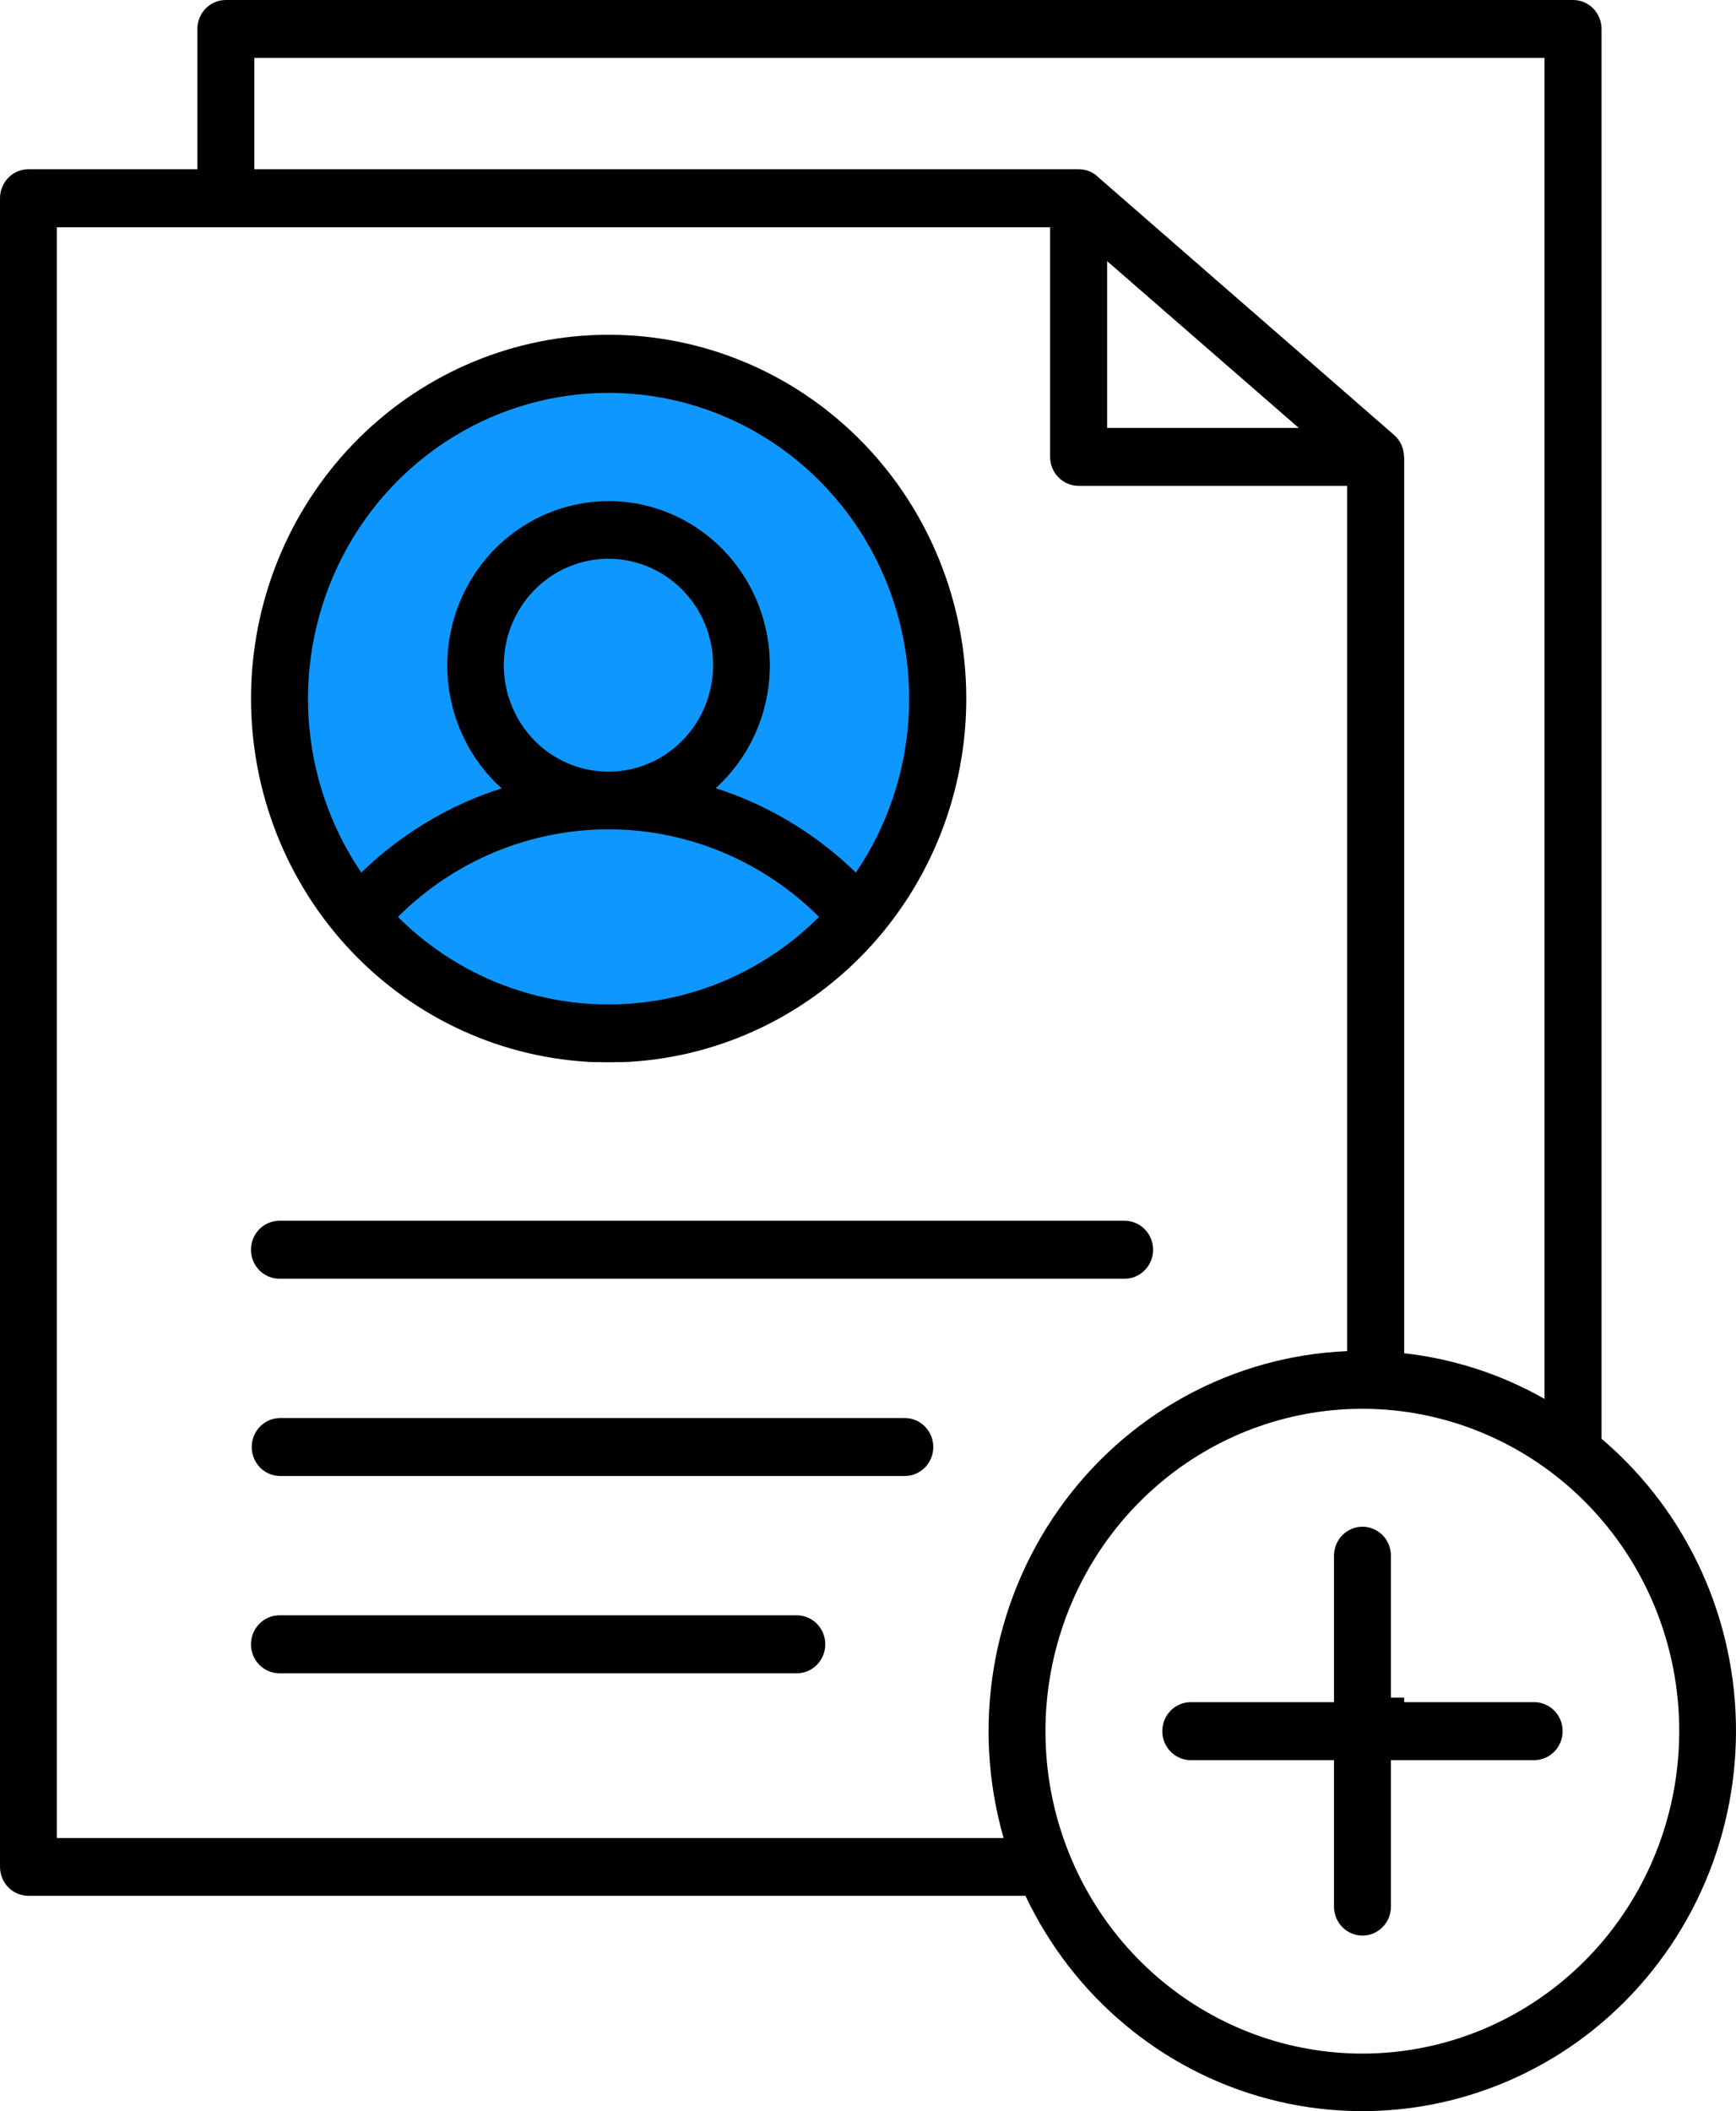
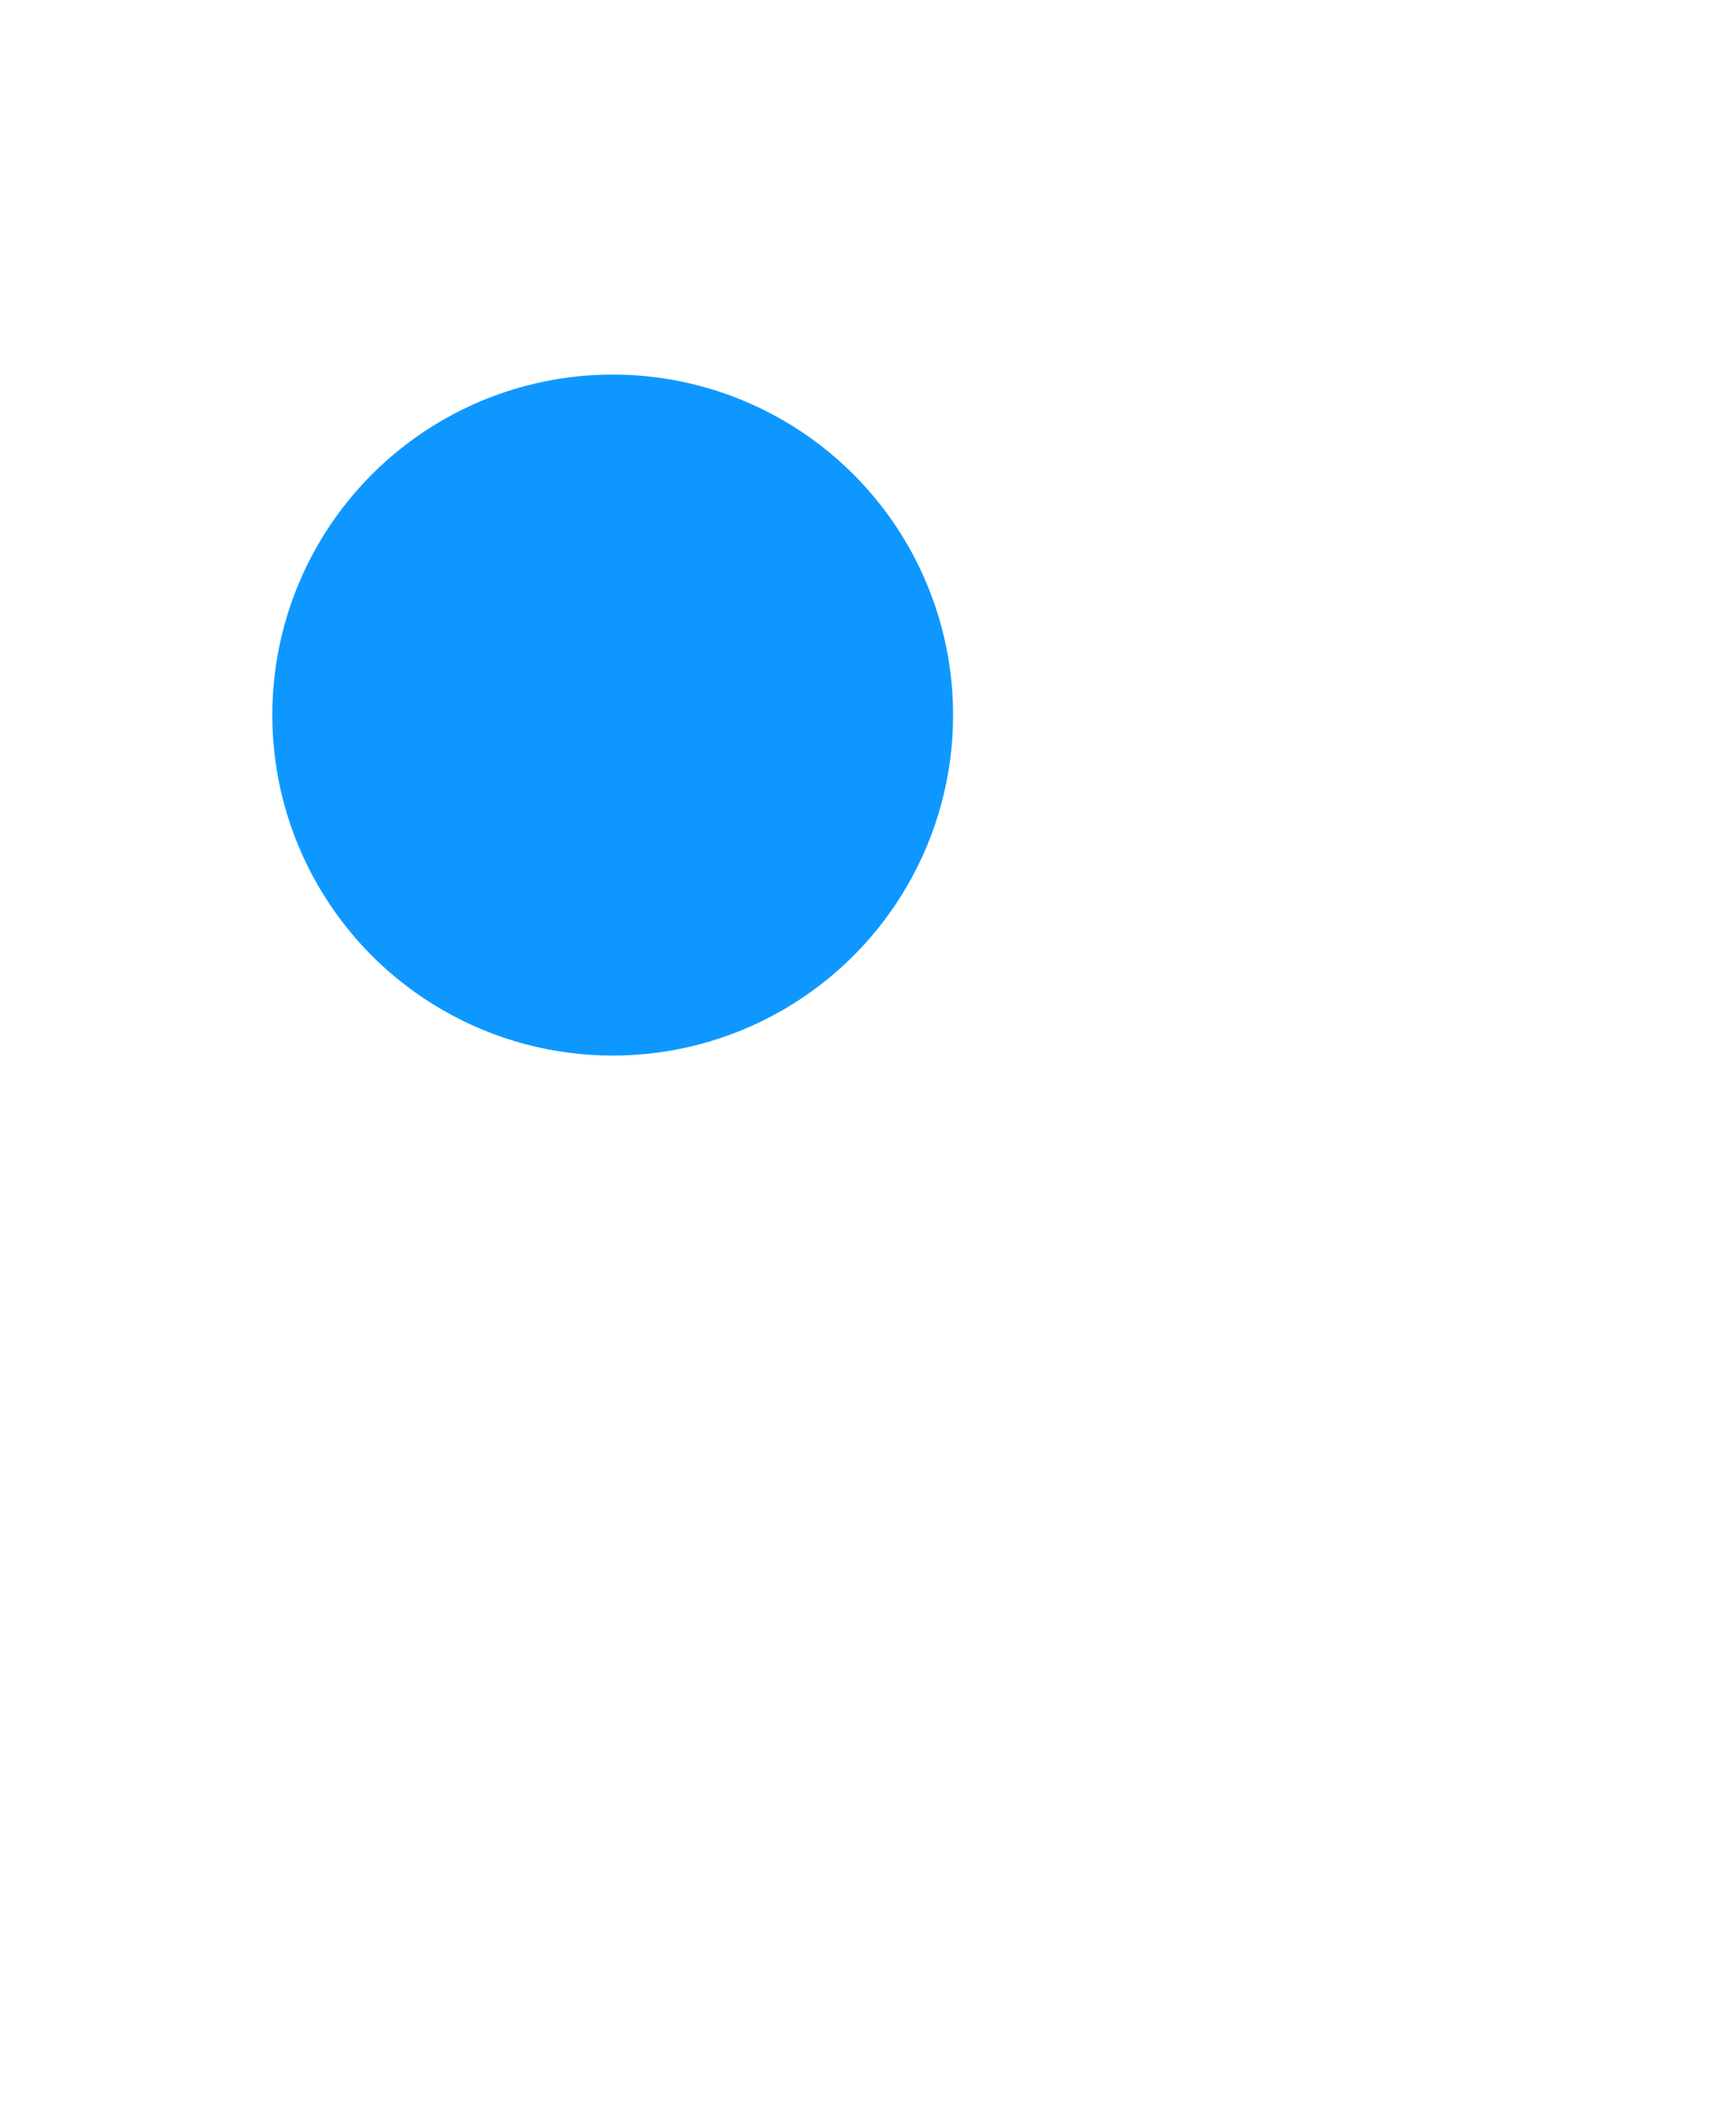
<svg xmlns="http://www.w3.org/2000/svg" width="51" height="62" viewBox="0 0 51 62" fill="none">
  <circle cx="18" cy="21" r="10" fill="#0E98FF" />
-   <path d="M45.374 41.083V1.702H7.471V4.97H31.687C31.797 4.969 31.906 4.99 32.008 5.033C32.109 5.075 32.202 5.138 32.28 5.218L40.955 12.774C41.046 12.853 41.12 12.952 41.17 13.063C41.22 13.174 41.246 13.295 41.246 13.418H41.252V39.742C42.701 39.904 44.103 40.36 45.376 41.083H45.374ZM45.093 49.989C45.311 49.995 45.518 50.087 45.67 50.246C45.822 50.405 45.907 50.618 45.907 50.84C45.907 51.062 45.822 51.275 45.67 51.434C45.518 51.593 45.311 51.685 45.093 51.692H40.863V55.993C40.863 56.219 40.775 56.435 40.618 56.595C40.461 56.755 40.248 56.844 40.026 56.844C39.804 56.844 39.592 56.755 39.435 56.595C39.278 56.435 39.19 56.219 39.19 55.993V51.692H34.96C34.742 51.685 34.535 51.593 34.383 51.434C34.231 51.275 34.146 51.062 34.146 50.84C34.146 50.618 34.231 50.405 34.383 50.246C34.535 50.087 34.742 49.995 34.96 49.989H39.19V45.688C39.19 45.462 39.278 45.246 39.435 45.086C39.592 44.926 39.804 44.837 40.026 44.837C40.248 44.837 40.461 44.926 40.618 45.086C40.775 45.246 40.863 45.462 40.863 45.688V49.855H41.252V49.989H45.093ZM39.576 39.68V14.269H31.687C31.465 14.268 31.252 14.178 31.095 14.019C30.938 13.859 30.85 13.643 30.85 13.417V6.675H1.669V53.978H29.484C29.016 52.35 28.918 50.635 29.199 48.963C29.48 47.291 30.131 45.706 31.104 44.328C32.076 42.95 33.344 41.815 34.812 41.01C36.28 40.205 37.909 39.75 39.576 39.68ZM30.124 55.676H0.836C0.726 55.676 0.617 55.654 0.515 55.612C0.414 55.569 0.321 55.506 0.244 55.427C0.166 55.348 0.105 55.254 0.063 55.15C0.021 55.047 -0 54.936 6.51112e-06 54.824V5.821C-8.01476e-05 5.709 0.022 5.598 0.064 5.495C0.106 5.392 0.167 5.298 0.245 5.219C0.323 5.14 0.415 5.077 0.517 5.034C0.618 4.992 0.727 4.97 0.837 4.97H5.799V0.851C5.799 0.739 5.82 0.628 5.862 0.525C5.904 0.422 5.965 0.328 6.043 0.249C6.121 0.169 6.213 0.107 6.315 0.064C6.417 0.021 6.526 -0 6.636 4.249e-06H46.214C46.324 -8.38886e-05 46.432 0.022 46.534 0.065C46.636 0.107 46.728 0.17 46.806 0.249C46.883 0.328 46.945 0.422 46.987 0.525C47.029 0.629 47.05 0.739 47.05 0.851V42.255C47.308 42.472 47.555 42.703 47.792 42.944C48.92 44.094 49.788 45.48 50.336 47.006C50.883 48.532 51.096 50.161 50.96 51.78C50.825 53.398 50.344 54.967 49.551 56.377C48.758 57.787 47.672 59.004 46.369 59.944C45.066 60.883 43.577 61.522 42.006 61.816C40.436 62.11 38.821 62.051 37.274 61.645C35.728 61.239 34.287 60.495 33.053 59.464C31.818 58.434 30.82 57.142 30.127 55.678L30.124 55.676ZM46.607 44.148C45.084 42.599 43.081 41.635 40.937 41.419C38.794 41.204 36.643 41.751 34.852 42.968C33.061 44.185 31.74 45.995 31.115 48.092C30.489 50.188 30.597 52.44 31.421 54.464C32.245 56.488 33.734 58.158 35.633 59.191C37.533 60.224 39.725 60.555 41.838 60.128C43.95 59.701 45.852 58.542 47.218 56.849C48.585 55.155 49.332 53.032 49.332 50.842C49.334 49.599 49.094 48.367 48.626 47.218C48.159 46.07 47.472 45.026 46.607 44.148ZM17.876 14.715C18.813 14.715 19.729 14.999 20.509 15.528C21.288 16.058 21.895 16.811 22.255 17.692C22.613 18.573 22.708 19.542 22.526 20.477C22.344 21.412 21.894 22.272 21.232 22.947C21.166 23.017 21.096 23.084 21.023 23.148C21.442 23.28 21.853 23.44 22.252 23.627C23.318 24.126 24.295 24.801 25.143 25.626C26.059 24.278 26.595 22.701 26.693 21.066C26.791 19.43 26.447 17.799 25.699 16.348C24.951 14.897 23.827 13.682 22.449 12.834C21.07 11.986 19.49 11.538 17.879 11.538C16.268 11.538 14.688 11.986 13.31 12.834C11.931 13.682 10.807 14.897 10.059 16.348C9.311 17.799 8.967 19.43 9.065 21.066C9.163 22.701 9.699 24.278 10.615 25.626C11.464 24.801 12.442 24.127 13.509 23.631C13.907 23.445 14.317 23.285 14.735 23.152C14.664 23.085 14.593 23.018 14.525 22.951C13.863 22.276 13.412 21.416 13.23 20.481C13.048 19.546 13.142 18.576 13.501 17.695C13.86 16.814 14.467 16.061 15.247 15.531C16.026 15.001 16.942 14.718 17.88 14.717L17.876 14.715ZM20.05 17.328C19.548 16.816 18.887 16.497 18.18 16.426C17.472 16.354 16.762 16.534 16.17 16.935C15.579 17.336 15.142 17.933 14.935 18.625C14.727 19.317 14.762 20.06 15.034 20.729C15.305 21.397 15.796 21.949 16.422 22.291C17.049 22.633 17.773 22.743 18.47 22.603C19.168 22.462 19.796 22.081 20.248 21.522C20.7 20.964 20.947 20.263 20.948 19.54C20.949 19.13 20.871 18.723 20.717 18.343C20.563 17.963 20.336 17.619 20.05 17.328ZM18.392 31.188C18.364 31.187 18.336 31.188 18.308 31.191H18.26C18.227 31.193 18.195 31.193 18.162 31.191H18.132C18.094 31.195 18.057 31.196 18.02 31.195H17.738C17.701 31.196 17.664 31.195 17.627 31.191H17.595C17.563 31.193 17.531 31.193 17.5 31.191H17.452C17.424 31.188 17.396 31.187 17.368 31.188H17.306L17.273 31.184C14.544 31.023 11.984 29.787 10.136 27.737C8.289 25.688 7.3 22.986 7.379 20.207C7.458 17.428 8.599 14.789 10.56 12.852C12.521 10.914 15.147 9.831 17.881 9.831C20.615 9.831 23.241 10.914 25.202 12.852C27.163 14.789 28.304 17.428 28.383 20.207C28.462 22.986 27.473 25.688 25.626 27.737C23.779 29.787 21.219 31.023 18.489 31.184L18.456 31.188H18.392ZM24.06 26.928C22.409 25.28 20.188 24.356 17.875 24.356C15.562 24.356 13.341 25.28 11.691 26.928C13.286 28.52 15.415 29.437 17.648 29.495H18.106C20.339 29.438 22.467 28.52 24.06 26.928ZM8.209 49.141C7.987 49.141 7.775 49.051 7.618 48.892C7.461 48.732 7.373 48.515 7.373 48.29C7.373 48.064 7.461 47.847 7.618 47.688C7.775 47.528 7.987 47.438 8.209 47.438H23.408C23.63 47.438 23.843 47.528 24 47.688C24.157 47.847 24.245 48.064 24.245 48.29C24.245 48.515 24.157 48.732 24 48.892C23.843 49.051 23.63 49.141 23.408 49.141H8.209ZM8.209 43.347C7.991 43.341 7.784 43.249 7.632 43.09C7.48 42.931 7.395 42.718 7.395 42.496C7.395 42.274 7.48 42.061 7.632 41.902C7.784 41.743 7.991 41.651 8.209 41.645H26.556C26.668 41.641 26.78 41.661 26.884 41.702C26.988 41.744 27.084 41.806 27.164 41.885C27.244 41.965 27.308 42.06 27.352 42.164C27.395 42.269 27.418 42.382 27.418 42.496C27.418 42.61 27.395 42.723 27.352 42.828C27.308 42.932 27.244 43.027 27.164 43.107C27.084 43.186 26.988 43.248 26.884 43.29C26.78 43.331 26.668 43.351 26.556 43.347H8.209ZM8.209 37.553C7.987 37.553 7.775 37.464 7.618 37.304C7.461 37.145 7.373 36.928 7.373 36.702C7.373 36.477 7.461 36.26 7.618 36.1C7.775 35.941 7.987 35.851 8.209 35.851H33.039C33.261 35.851 33.474 35.941 33.63 36.1C33.788 36.26 33.876 36.477 33.876 36.702C33.876 36.928 33.788 37.145 33.63 37.304C33.474 37.464 33.261 37.553 33.039 37.553H8.209ZM38.154 12.566L32.525 7.669V12.566H38.154Z" fill="black" />
</svg>